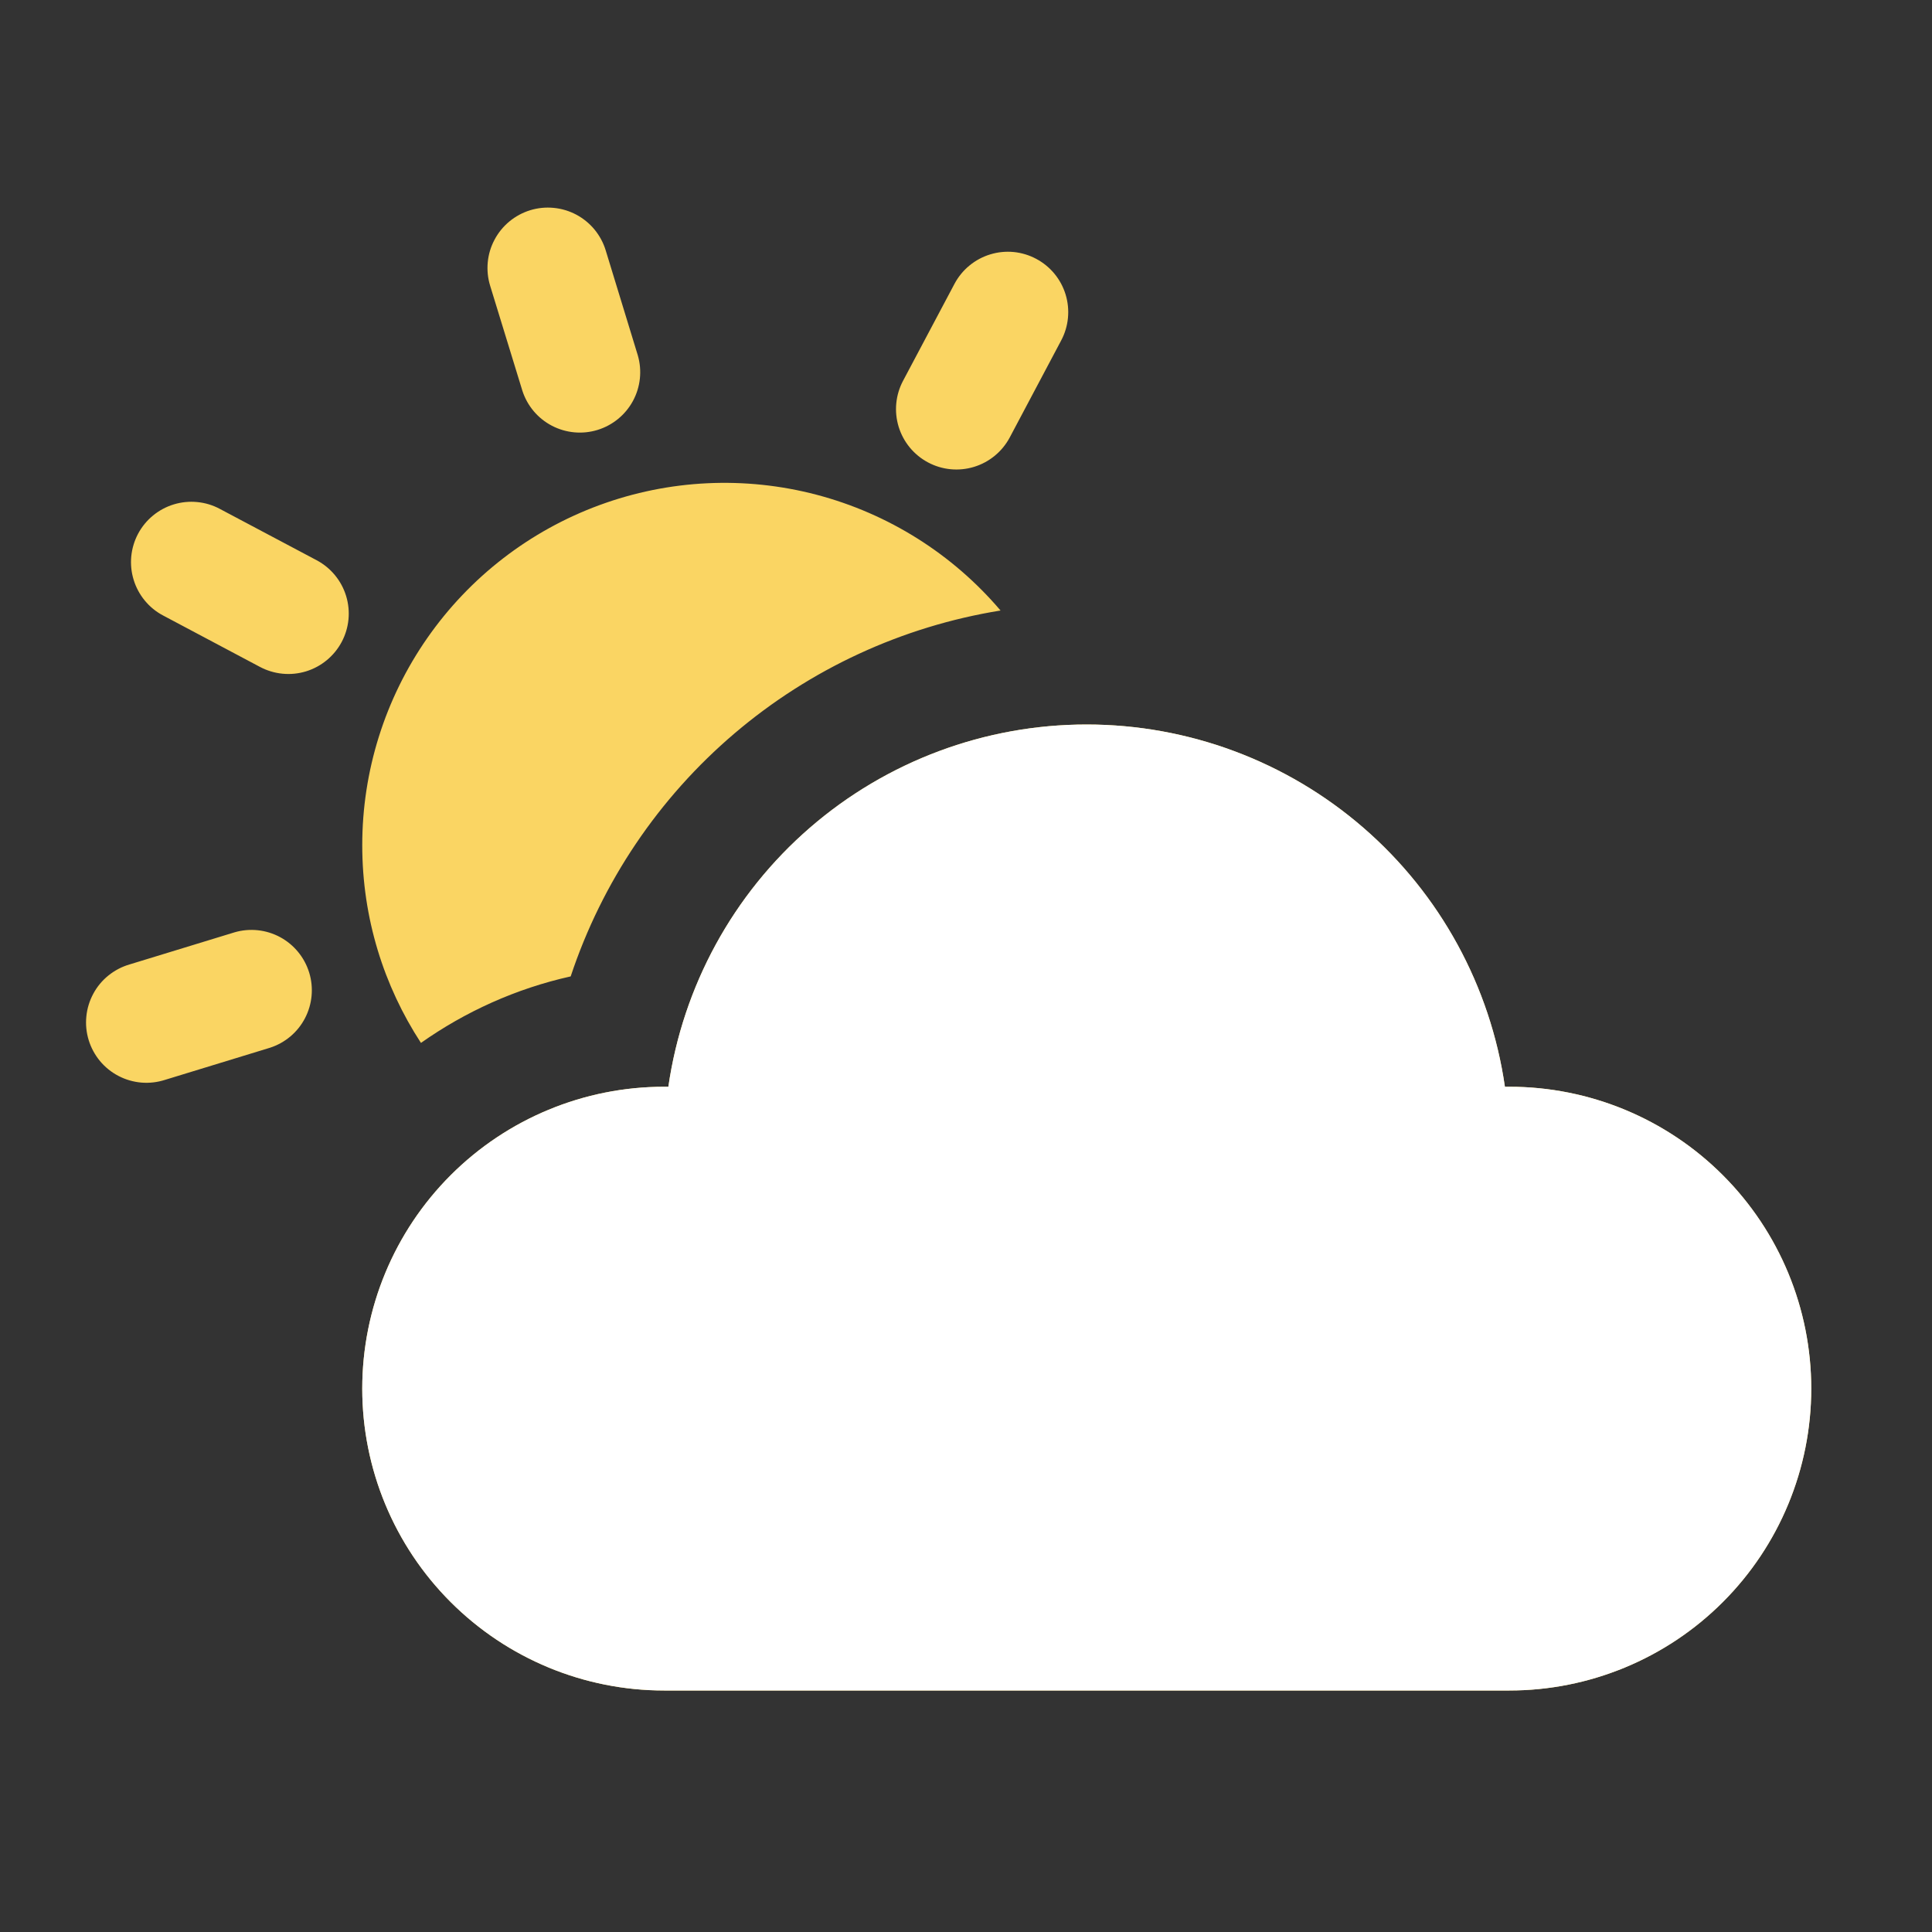
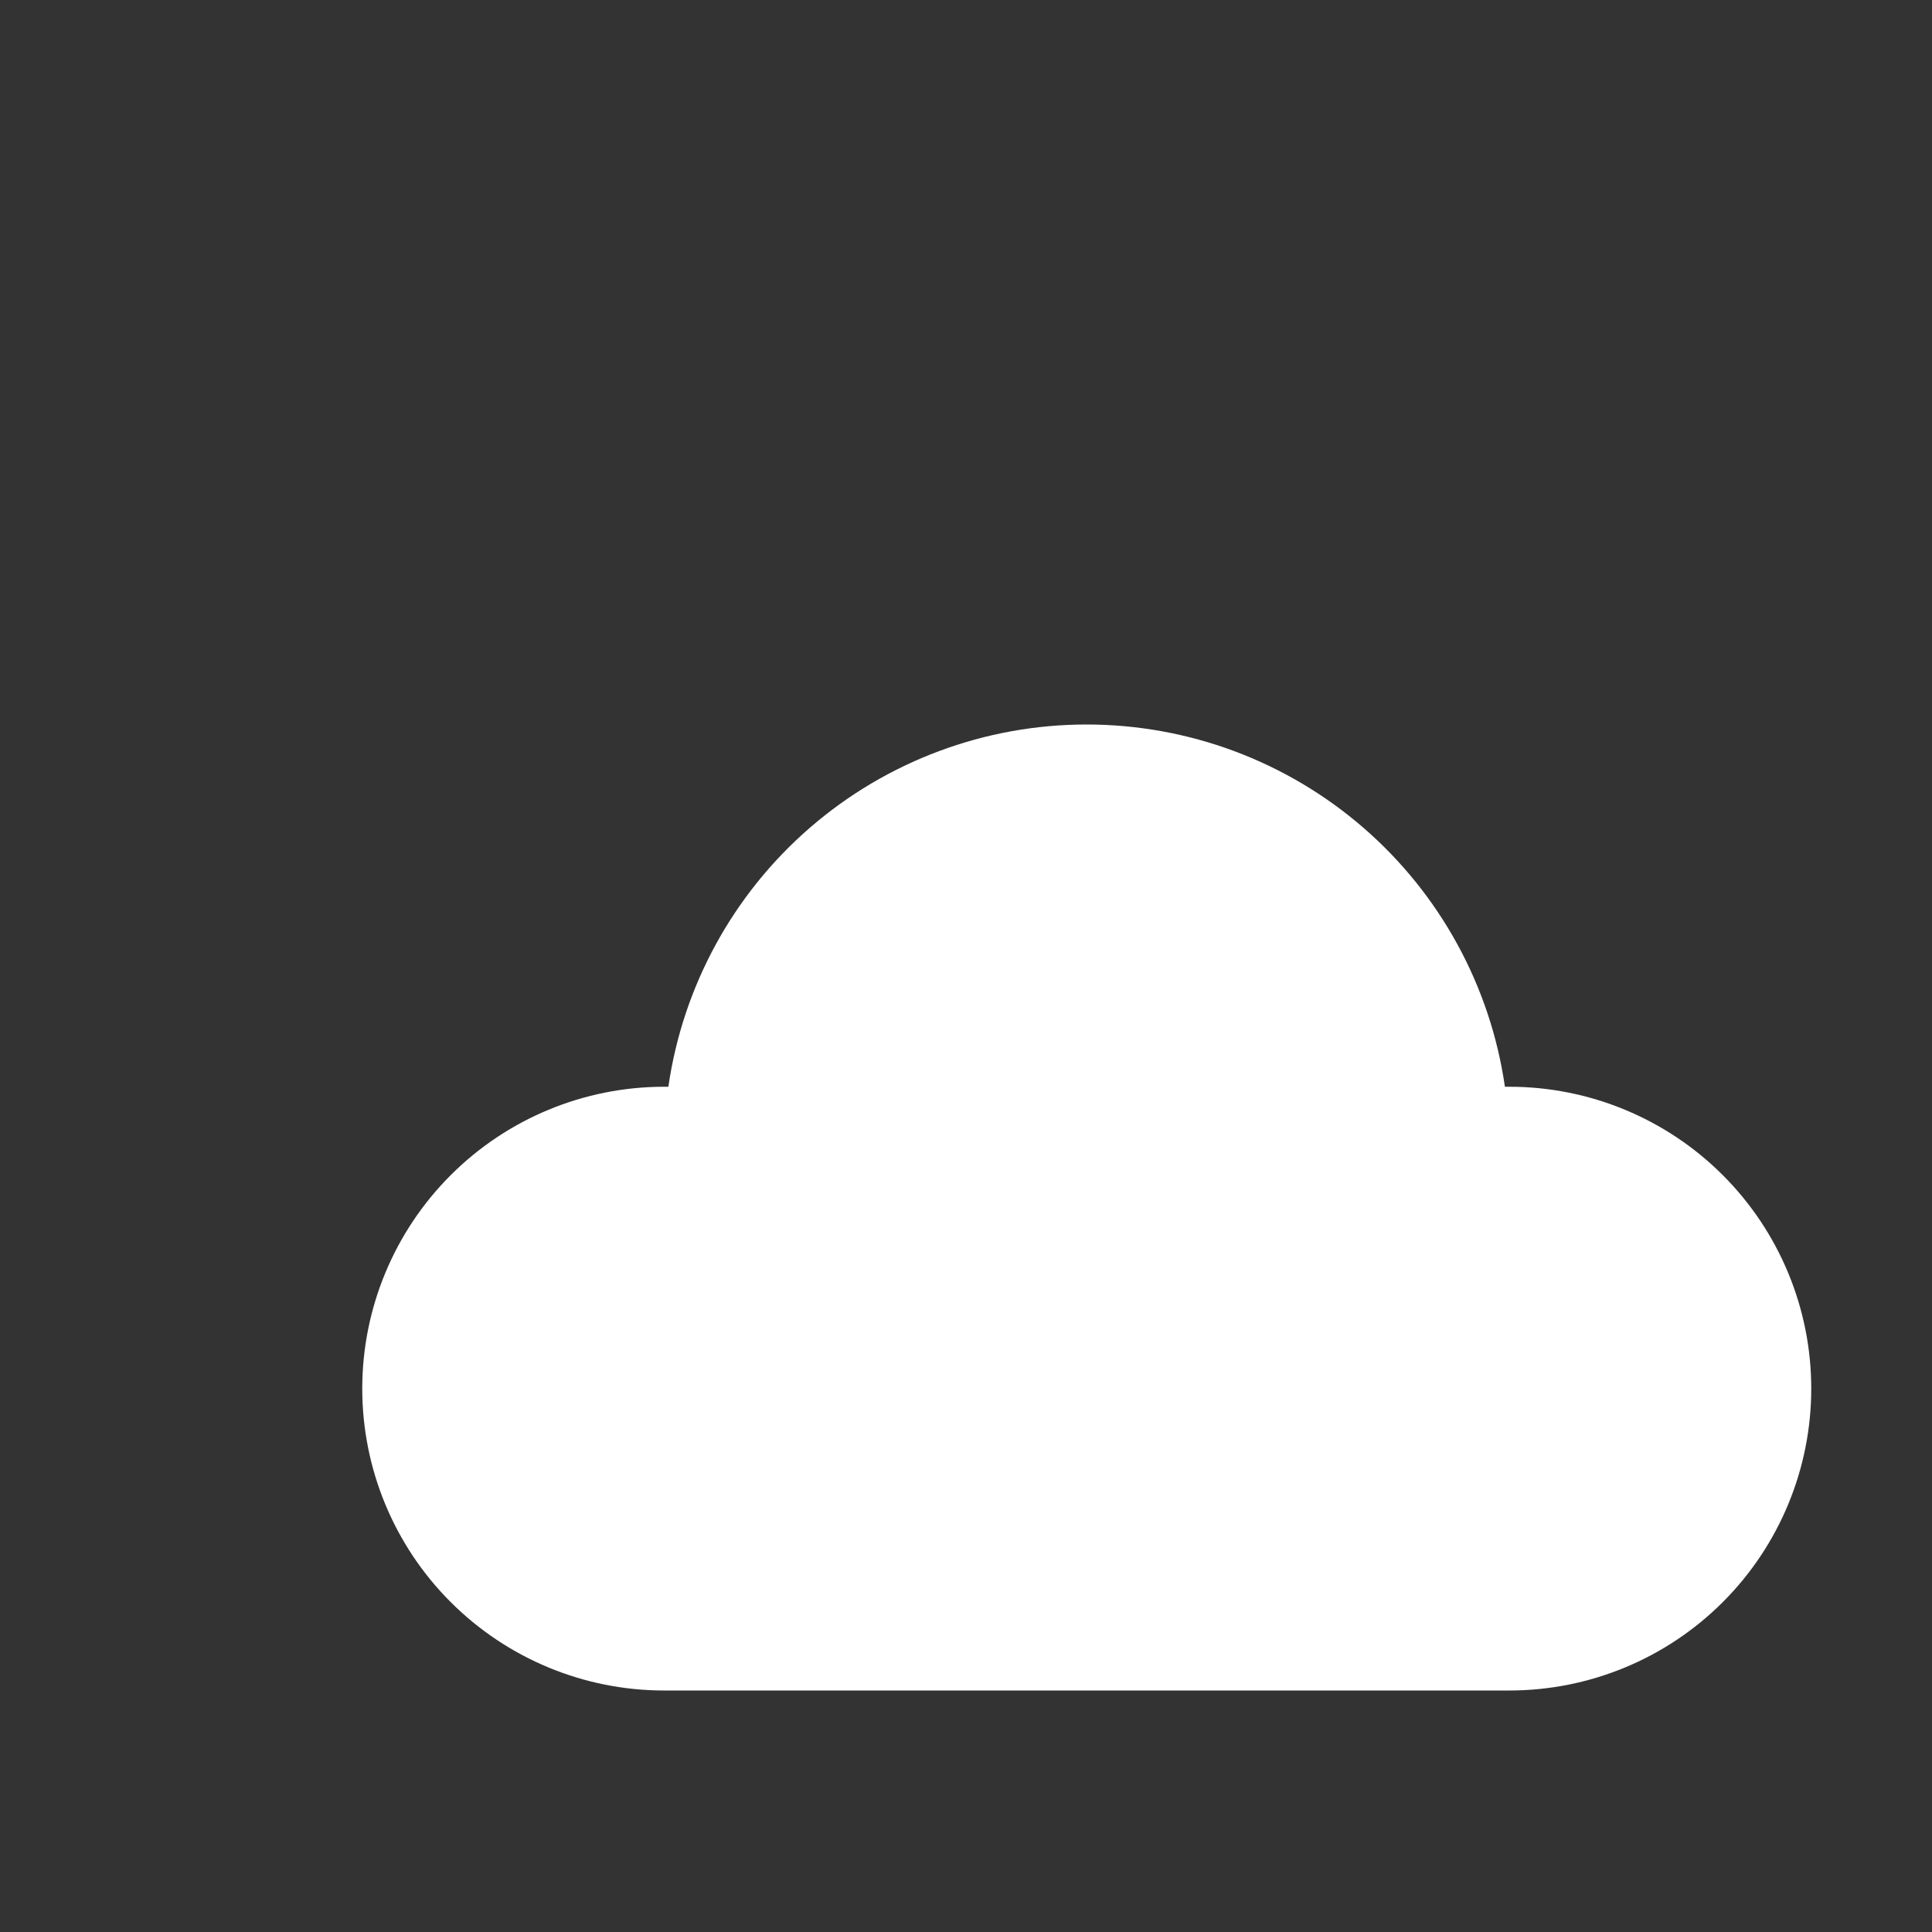
<svg xmlns="http://www.w3.org/2000/svg" width="52" height="52" viewBox="0 0 52 52" fill="none">
  <rect x="0" y="0" width="52" height="52" fill="#333333" stroke="none" />
-   <path d="M29.247 19.5C26.512 19.5 23.868 20.486 21.8 22.277C19.733 24.067 18.38 26.543 17.989 29.25H17.875C15.72 29.25 13.654 30.106 12.13 31.63C10.606 33.154 9.75 35.22 9.75 37.375C9.75 39.53 10.606 41.597 12.13 43.12C13.654 44.644 15.72 45.5 17.875 45.5H40.625C42.78 45.5 44.847 44.644 46.37 43.12C47.894 41.597 48.75 39.53 48.75 37.375C48.75 35.22 47.894 33.154 46.37 31.63C44.847 30.106 42.78 29.25 40.625 29.25H40.505C40.114 26.544 38.761 24.068 36.694 22.278C34.628 20.487 31.985 19.501 29.25 19.5M28.561 9.165C28.661 8.977 28.724 8.77 28.744 8.558C28.765 8.345 28.743 8.131 28.681 7.927C28.619 7.723 28.517 7.533 28.381 7.368C28.245 7.203 28.078 7.067 27.89 6.967C27.701 6.866 27.495 6.804 27.283 6.783C27.07 6.763 26.856 6.784 26.652 6.847C26.448 6.909 26.258 7.011 26.093 7.147C25.928 7.282 25.792 7.449 25.691 7.638L24.307 10.247C24.104 10.628 24.061 11.073 24.187 11.486C24.313 11.898 24.597 12.243 24.978 12.446C25.358 12.649 25.804 12.692 26.216 12.566C26.629 12.44 26.974 12.155 27.177 11.775L28.561 9.165ZM16.302 6.737C16.24 6.533 16.137 6.343 16.002 6.179C15.866 6.014 15.698 5.877 15.51 5.777C15.321 5.677 15.115 5.615 14.902 5.595C14.69 5.574 14.475 5.596 14.271 5.658C14.067 5.721 13.877 5.823 13.712 5.959C13.547 6.095 13.411 6.262 13.311 6.451C13.21 6.639 13.148 6.846 13.128 7.058C13.108 7.271 13.129 7.485 13.192 7.69L14.06 10.517C14.191 10.923 14.476 11.262 14.855 11.459C15.233 11.656 15.674 11.697 16.082 11.572C16.49 11.447 16.833 11.166 17.036 10.791C17.239 10.415 17.286 9.975 17.167 9.565L16.302 6.737ZM9.75 22.75C9.75 24.713 10.332 26.54 11.33 28.07C12.522 27.229 13.887 26.608 15.36 26.28C16.204 23.738 17.729 21.476 19.769 19.74C21.809 18.004 24.285 16.86 26.93 16.432C25.637 14.911 23.909 13.824 21.978 13.316C20.048 12.809 18.008 12.906 16.135 13.595C14.261 14.284 12.645 15.531 11.503 17.169C10.361 18.806 9.749 20.754 9.75 22.75ZM5.915 13.696C5.727 13.595 5.52 13.533 5.308 13.513C5.095 13.492 4.881 13.514 4.677 13.576C4.473 13.638 4.283 13.74 4.118 13.876C3.953 14.011 3.817 14.178 3.716 14.367C3.616 14.555 3.554 14.762 3.533 14.974C3.513 15.187 3.534 15.401 3.597 15.605C3.659 15.809 3.761 15.999 3.897 16.164C4.032 16.329 4.199 16.465 4.388 16.565L6.997 17.95C7.378 18.152 7.823 18.196 8.236 18.07C8.648 17.944 8.993 17.659 9.196 17.279C9.399 16.898 9.442 16.453 9.316 16.041C9.19 15.628 8.905 15.283 8.525 15.08L5.915 13.696ZM7.267 28.2C7.673 28.069 8.012 27.784 8.209 27.405C8.406 27.027 8.447 26.586 8.322 26.178C8.197 25.77 7.916 25.427 7.541 25.224C7.165 25.021 6.725 24.974 6.315 25.093L3.487 25.958C3.28 26.018 3.088 26.119 2.92 26.254C2.752 26.389 2.613 26.556 2.511 26.746C2.409 26.936 2.345 27.143 2.324 27.358C2.302 27.572 2.324 27.789 2.387 27.995C2.45 28.201 2.554 28.392 2.691 28.558C2.829 28.723 2.998 28.86 3.189 28.959C3.38 29.059 3.589 29.119 3.804 29.138C4.018 29.156 4.235 29.131 4.44 29.065L7.267 28.2Z" fill="#FAD563" />
  <path d="M29.247 19.5C26.512 19.5 23.868 20.486 21.8 22.277C19.733 24.067 18.38 26.543 17.989 29.25H17.875C15.72 29.25 13.654 30.106 12.13 31.63C10.606 33.154 9.75 35.22 9.75 37.375C9.75 39.53 10.606 41.597 12.13 43.12C13.654 44.644 15.72 45.5 17.875 45.5H40.625C42.78 45.5 44.847 44.644 46.37 43.12C47.894 41.597 48.75 39.53 48.75 37.375C48.75 35.22 47.894 33.154 46.37 31.63C44.847 30.106 42.78 29.25 40.625 29.25H40.505C40.114 26.544 38.761 24.068 36.695 22.278C34.628 20.487 31.985 19.501 29.25 19.5" fill="white" />
</svg>